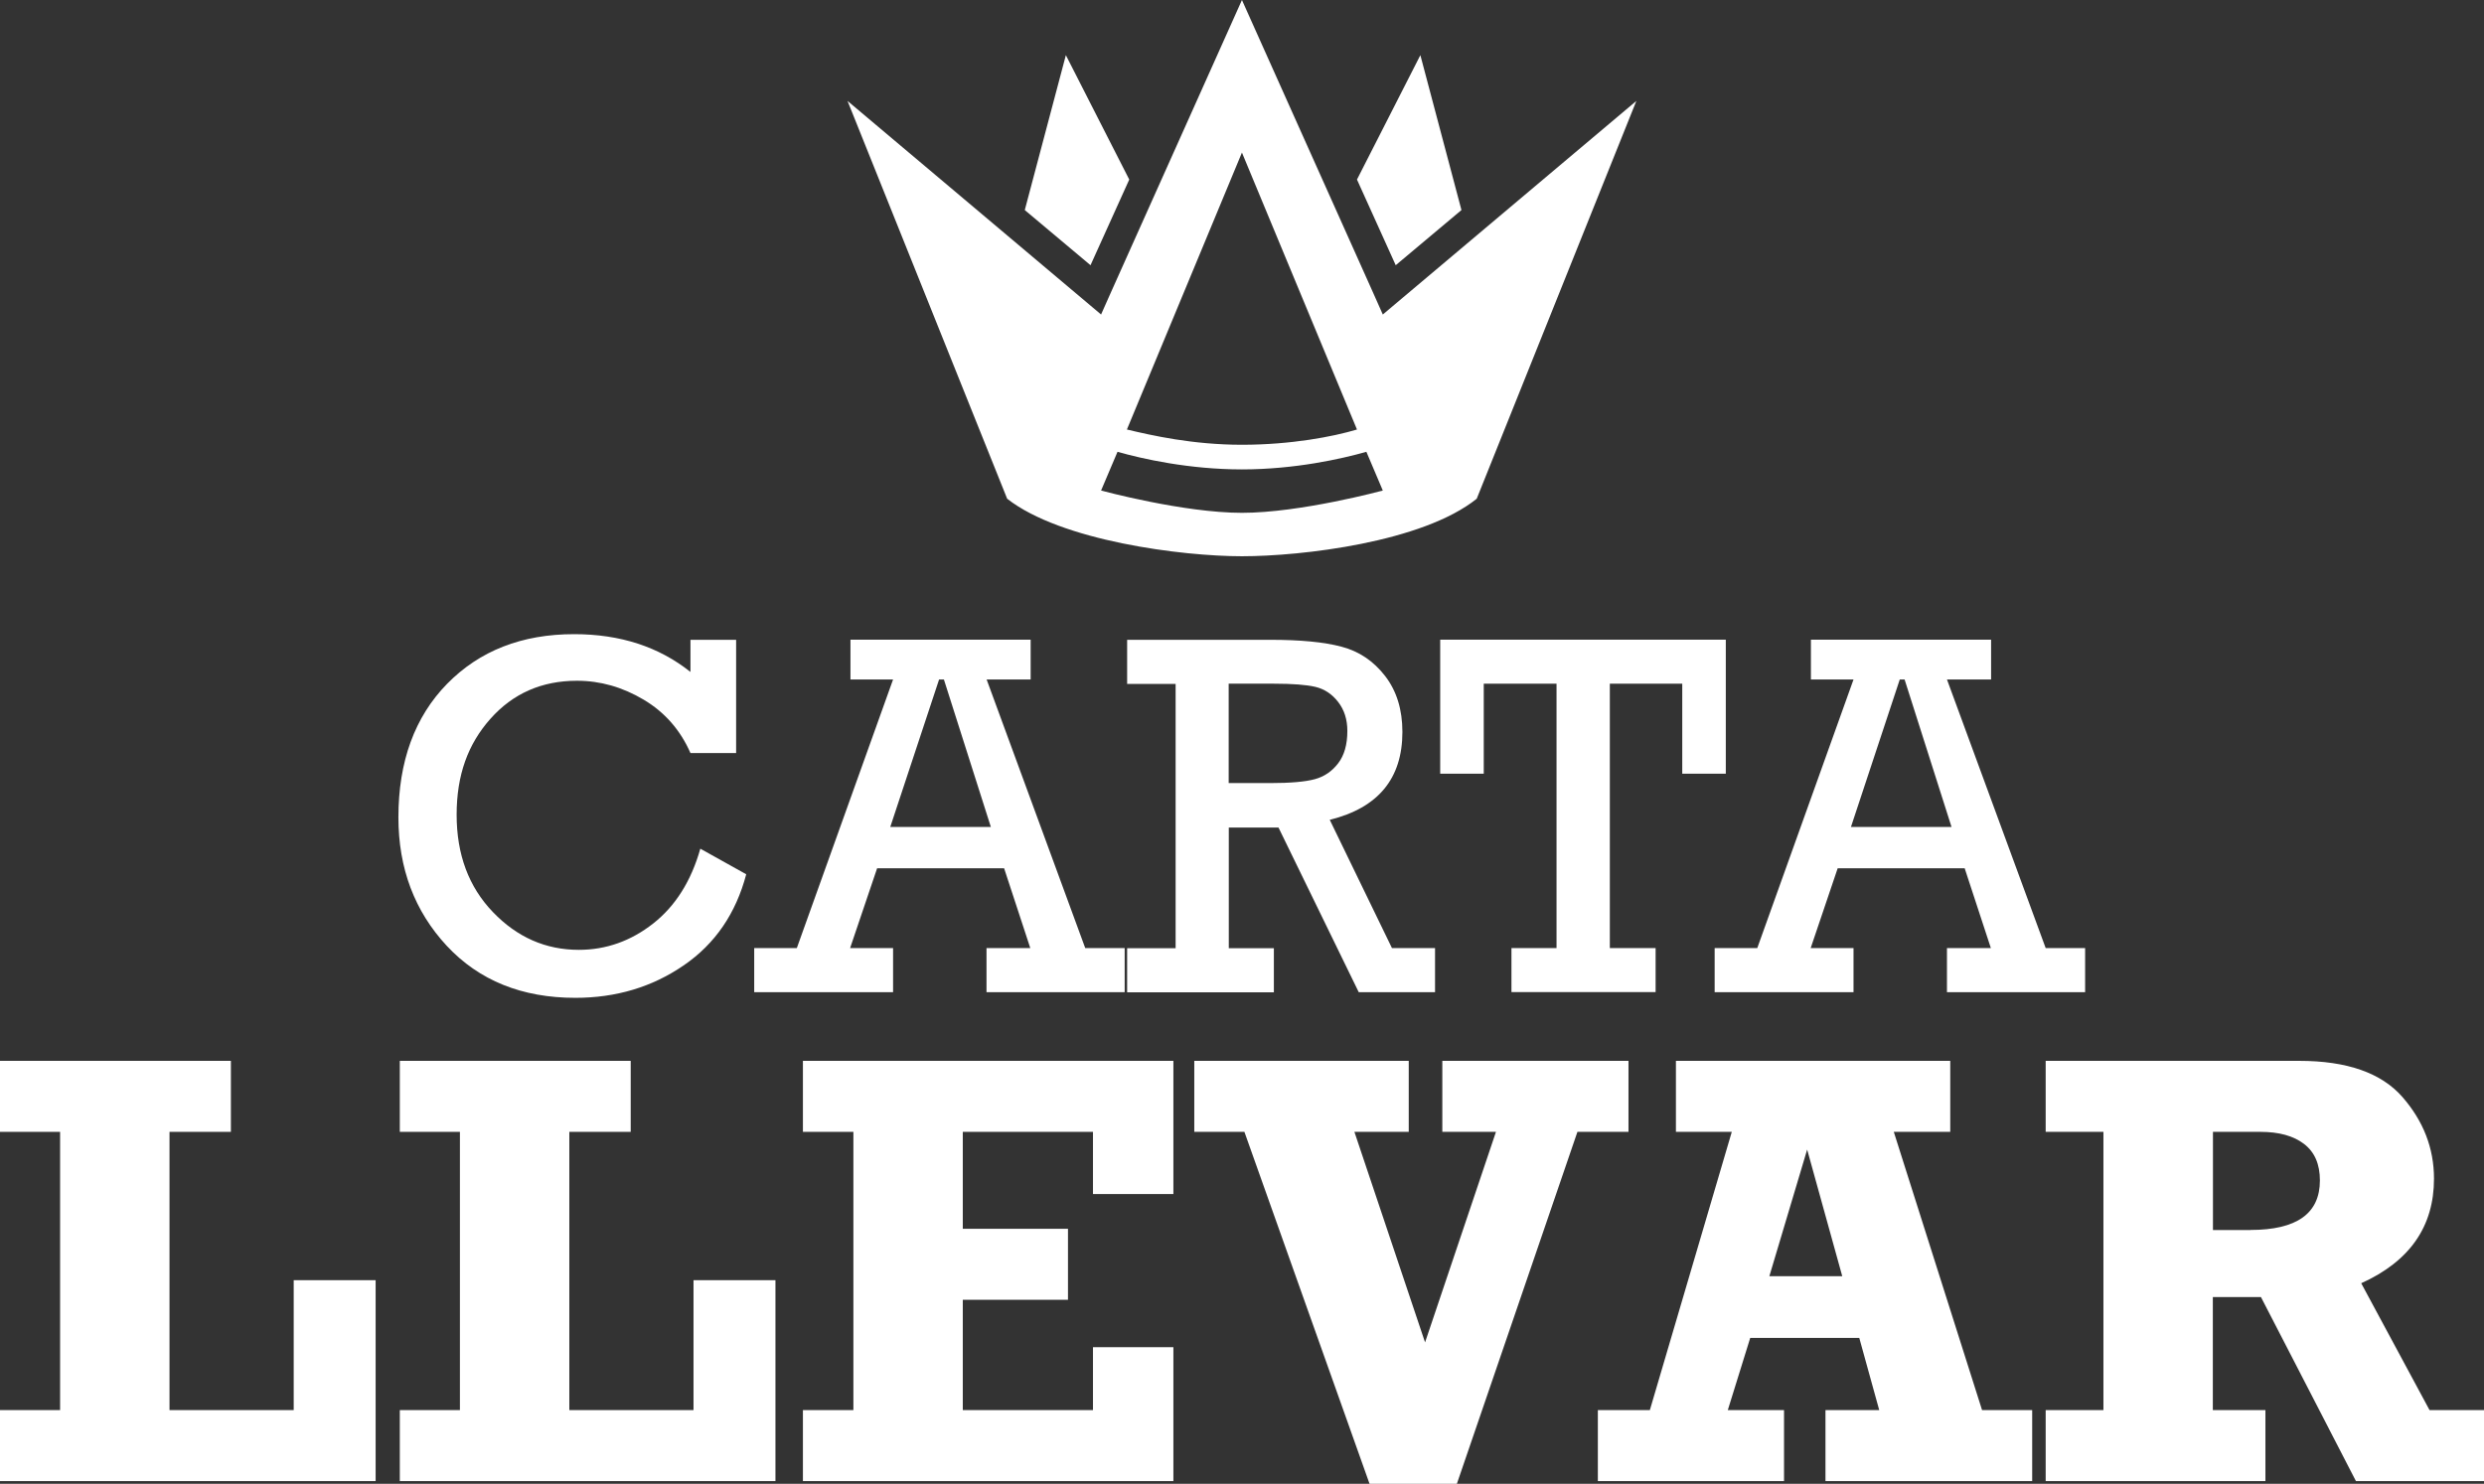
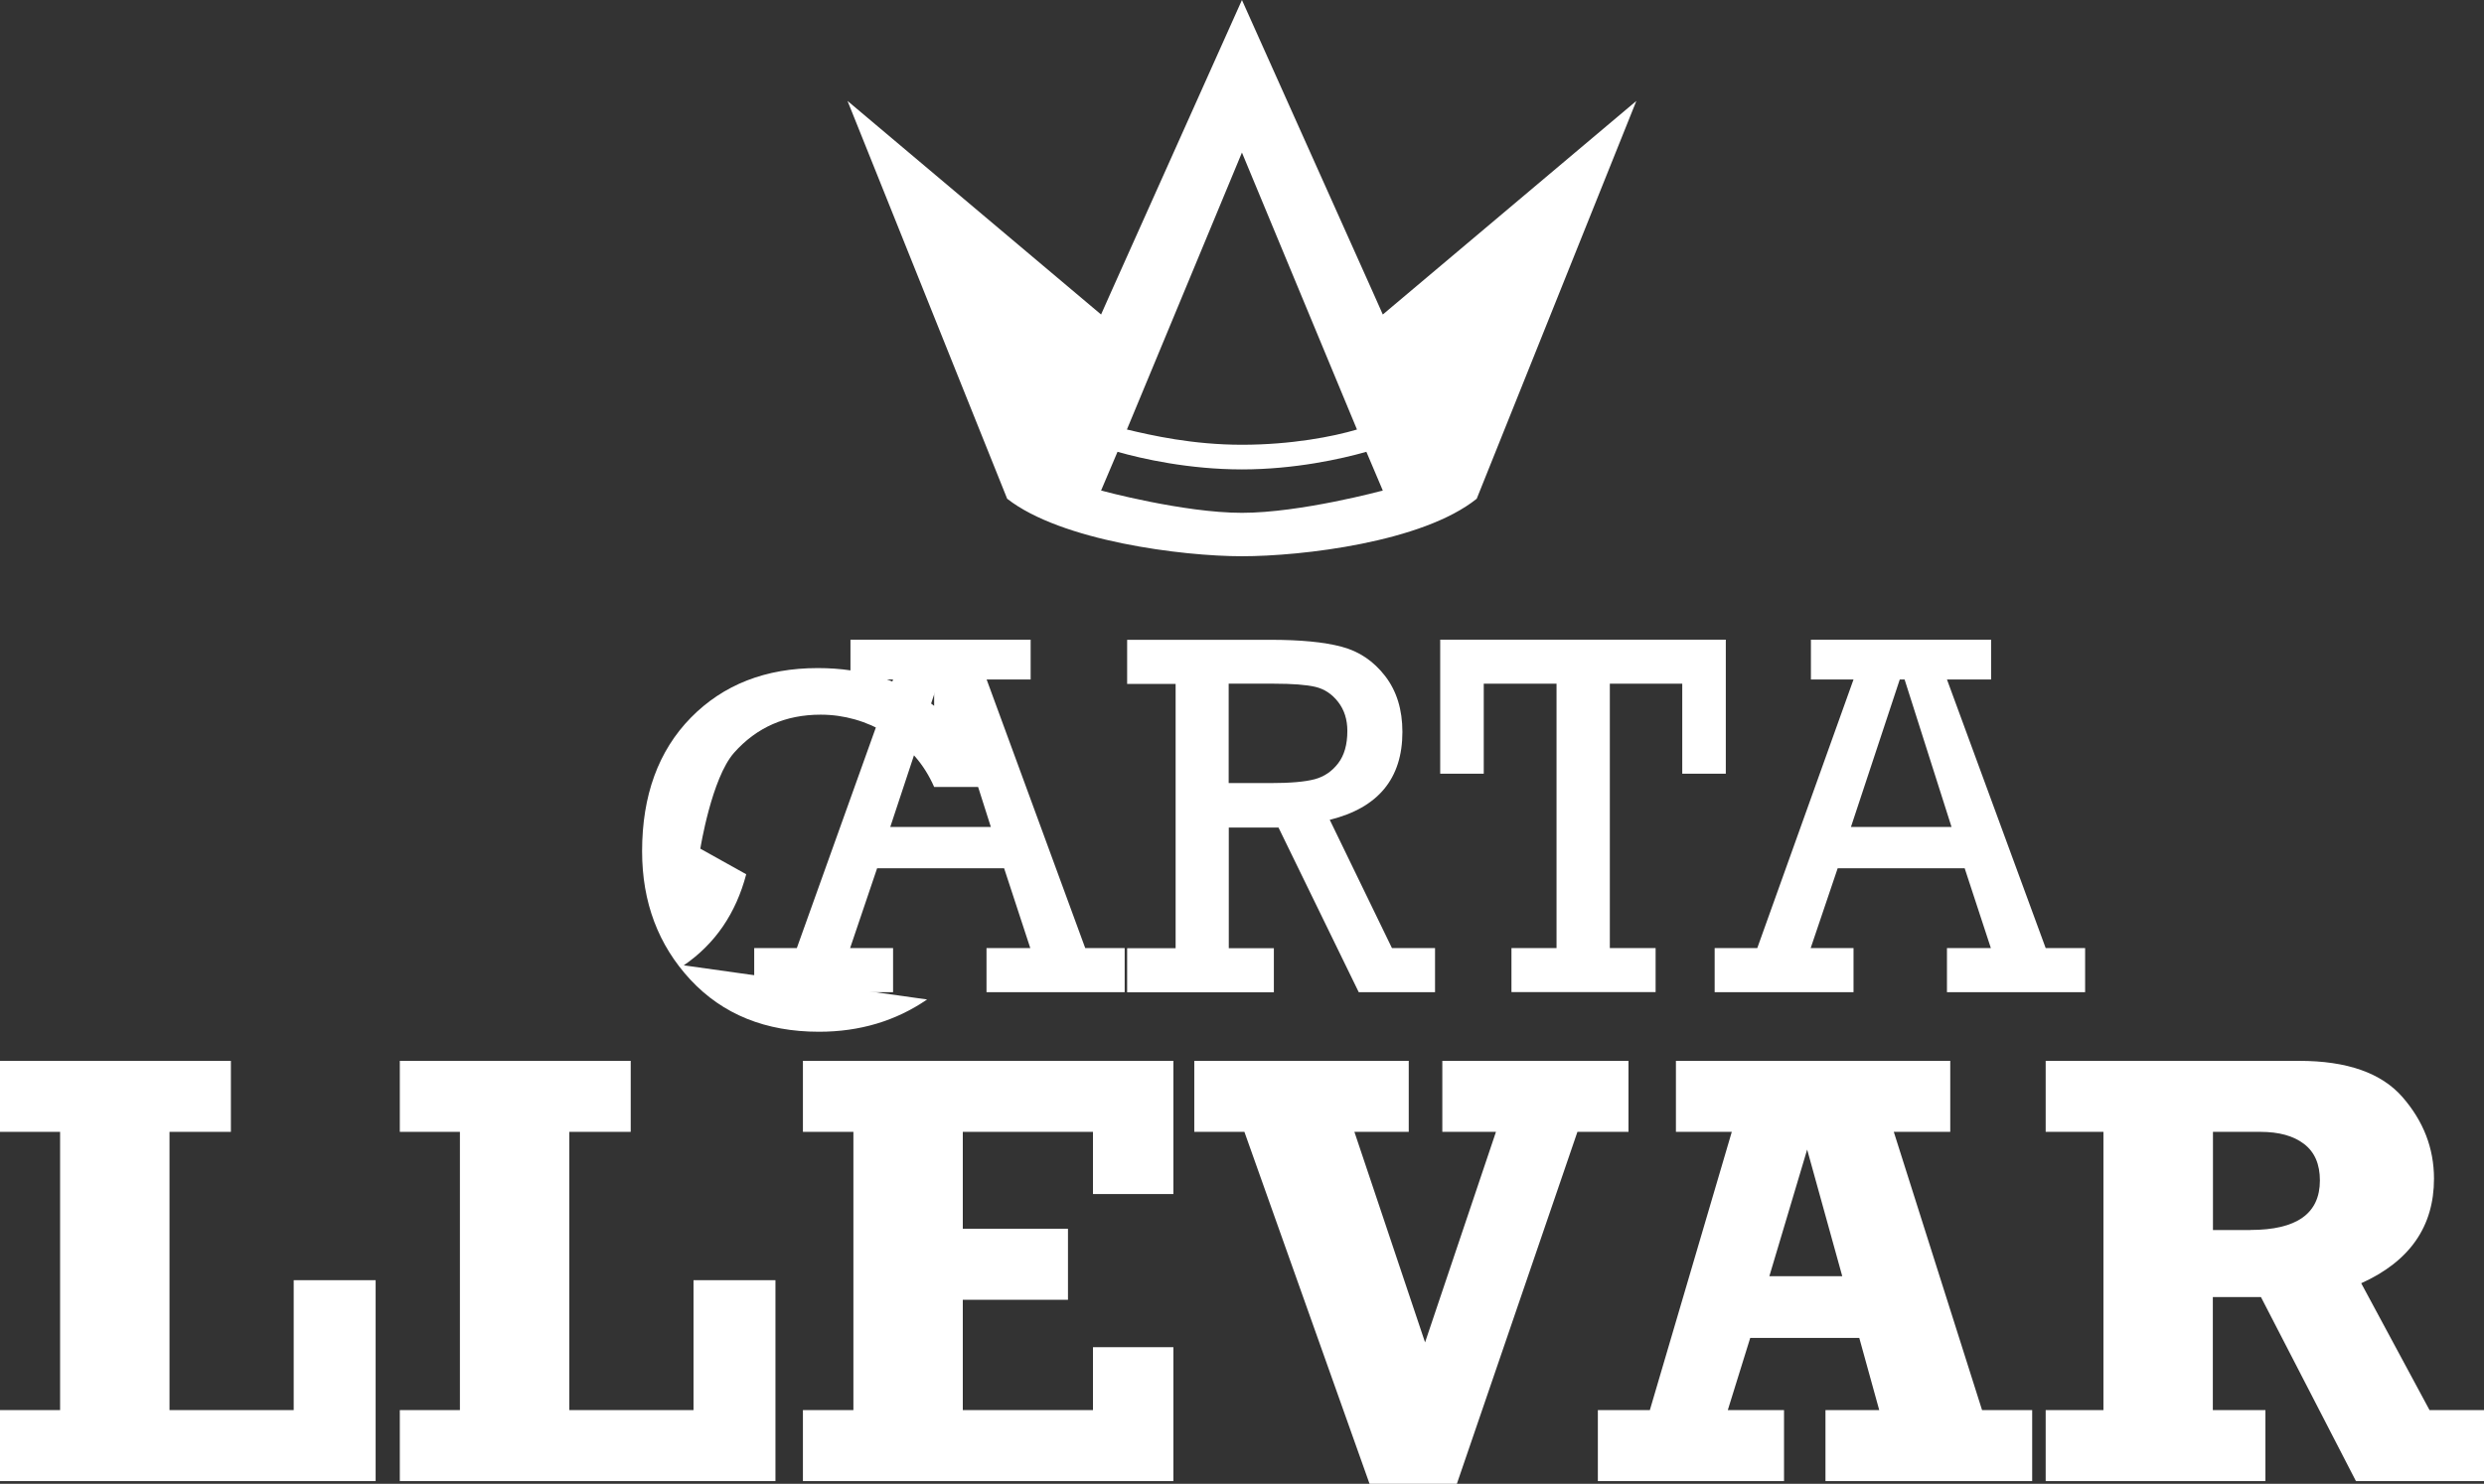
<svg xmlns="http://www.w3.org/2000/svg" id="Capa_1" version="1.1" viewBox="0 0 211.61 126.44">
  <rect x="0" y="0" width="211.61" height="126.44" fill="#333333" stroke="none" />
  <defs>
    <style>
      .st0 {
        fill: #fff;
      }
    </style>
  </defs>
  <g>
-     <path class="st0" d="M58.25,82.26c2.67-1.83,4.44-4.42,5.32-7.76l-3.91-2.18c-.78,2.76-2.12,4.89-4.02,6.38-1.9,1.49-4.01,2.24-6.33,2.24-2.82,0-5.26-1.07-7.32-3.22-2.06-2.14-3.09-4.91-3.09-8.29s.96-6.02,2.88-8.18,4.38-3.24,7.37-3.24c1.99,0,3.88.54,5.68,1.61,1.8,1.07,3.13,2.59,3.99,4.55h3.89v-9.65h-3.89v2.74c-2.68-2.14-5.98-3.22-9.91-3.22-4.45,0-8.05,1.41-10.82,4.23-2.76,2.82-4.15,6.62-4.15,11.38,0,4.35,1.38,8,4.12,10.95,2.75,2.95,6.4,4.43,10.95,4.43,3.47,0,6.54-.92,9.21-2.75Z" />
+     <path class="st0" d="M58.25,82.26c2.67-1.83,4.44-4.42,5.32-7.76l-3.91-2.18s.96-6.02,2.88-8.18,4.38-3.24,7.37-3.24c1.99,0,3.88.54,5.68,1.61,1.8,1.07,3.13,2.59,3.99,4.55h3.89v-9.65h-3.89v2.74c-2.68-2.14-5.98-3.22-9.91-3.22-4.45,0-8.05,1.41-10.82,4.23-2.76,2.82-4.15,6.62-4.15,11.38,0,4.35,1.38,8,4.12,10.95,2.75,2.95,6.4,4.43,10.95,4.43,3.47,0,6.54-.92,9.21-2.75Z" />
    <path class="st0" d="M76.07,80.79h-3.65l2.3-6.8h10.82l2.23,6.8h-3.73v3.76h11.77v-3.76h-3.36l-8.4-22.89h3.75v-3.39h-15.35v3.39h3.63l-8.2,22.89h-3.63v3.76h11.83v-3.76ZM80,57.9h.41l4,12.57h-8.57l4.16-12.57Z" />
    <path class="st0" d="M108.91,70.51l6.84,14.04h6.5v-3.76h-3.67l-5.3-10.93c4.13-1.02,6.19-3.52,6.19-7.49,0-1.9-.49-3.49-1.47-4.76-.98-1.27-2.22-2.11-3.71-2.5-1.5-.4-3.52-.59-6.07-.59h-12.2v3.76h4.13v22.52h-4.13v3.76h12.5v-3.76h-3.84v-10.28h4.23ZM104.68,58.26h3.84c1.58,0,2.76.09,3.53.27.77.18,1.42.61,1.94,1.28.53.68.79,1.5.79,2.48,0,1.15-.26,2.07-.78,2.75-.52.68-1.18,1.14-2,1.36-.81.22-2.08.33-3.79.33h-3.54v-8.49Z" />
    <polygon class="st0" points="122.69 65.93 126.4 65.93 126.4 58.26 132.6 58.26 132.6 80.79 128.76 80.79 128.76 84.54 141.04 84.54 141.04 80.79 137.14 80.79 137.14 58.26 143.31 58.26 143.31 65.93 147.02 65.93 147.02 54.51 122.69 54.51 122.69 65.93" />
    <path class="st0" d="M146.07,80.79v3.76h11.83v-3.76h-3.65l2.3-6.8h10.82l2.23,6.8h-3.74v3.76h11.77v-3.76h-3.36l-8.41-22.89h3.76v-3.39h-15.35v3.39h3.63l-8.2,22.89h-3.63ZM161.84,57.9h.41l4,12.57h-8.57l4.16-12.57Z" />
  </g>
  <g>
    <polygon class="st0" points="25.02 120.16 14.44 120.16 14.44 96.45 19.67 96.45 19.67 90.4 0 90.4 0 96.45 5.12 96.45 5.12 120.16 0 120.16 0 126.21 32 126.21 32 109.09 25.02 109.09 25.02 120.16" />
    <polygon class="st0" points="59.08 120.16 48.5 120.16 48.5 96.45 53.73 96.45 53.73 90.4 34.06 90.4 34.06 96.45 39.18 96.45 39.18 120.16 34.06 120.16 34.06 126.21 66.06 126.21 66.06 109.09 59.08 109.09 59.08 120.16" />
    <polygon class="st0" points="68.4 96.45 72.7 96.45 72.7 120.16 68.4 120.16 68.4 126.21 99.96 126.21 99.96 114.8 93.11 114.8 93.11 120.16 82.02 120.16 82.02 110.76 90.98 110.76 90.98 104.71 82.02 104.71 82.02 96.45 93.11 96.45 93.11 101.75 99.96 101.75 99.96 90.4 68.4 90.4 68.4 96.45" />
    <polygon class="st0" points="138.73 90.4 122.87 90.4 122.87 96.45 127.44 96.45 121.4 114.39 115.38 96.45 120.01 96.45 120.01 90.4 101.74 90.4 101.74 96.45 106.01 96.45 116.67 126.44 124.11 126.44 134.38 96.45 138.73 96.45 138.73 90.4" />
    <path class="st0" d="M161.33,96.45h4.81v-6.05h-23.37v6.05h4.76l-6.98,23.71h-4.43v6.05h15.86v-6.05h-4.79l1.91-6.15h9.29l1.7,6.15h-4.58v6.05h17.61v-6.05h-4.27l-7.52-23.71ZM150.73,108.75l3.22-10.79,2.99,10.79h-6.2Z" />
    <path class="st0" d="M206.97,120.16l-5.82-10.81c4.14-1.87,6.2-4.84,6.2-8.91,0-2.59-.9-4.91-2.69-6.96-1.79-2.05-4.72-3.08-8.79-3.08h-21.6v6.05h4.92v23.71h-4.92v6.05h18.72v-6.05h-4.48v-9.63h4.1l8.09,15.68h10.91v-6.05h-4.63ZM191.71,104.82h-3.19v-8.37h4.04c1.58,0,2.82.34,3.72,1.03.9.69,1.35,1.72,1.35,3.11,0,2.82-1.97,4.22-5.92,4.22Z" />
  </g>
  <g>
-     <polygon class="st0" points="124.5 17.9 121 4.7 115.6 15.3 118.9 22.6 124.5 17.9" />
    <path class="st0" d="M105.8,47.4c5.1,0,15.4-1.2,20-4.9l13.6-33.9-21.6,18.2-.8-1.8L105.8,0l-11.2,25-.8,1.8-21.6-18.2,13.6,33.9c4.6,3.6,14.9,4.9,20,4.9ZM105.8,13l9.8,23.6c-2,.6-5.6,1.3-9.8,1.3s-7.7-.8-9.8-1.3l9.8-23.6ZM95.2,38.5c2.1.6,6.1,1.5,10.6,1.5s8.5-.9,10.6-1.5l1.4,3.3s-7,1.9-12,1.9-12-1.9-12-1.9l1.4-3.3Z" />
-     <polygon class="st0" points="96.2 15.3 90.8 4.7 87.3 17.9 92.9 22.6 96.2 15.3" />
  </g>
</svg>